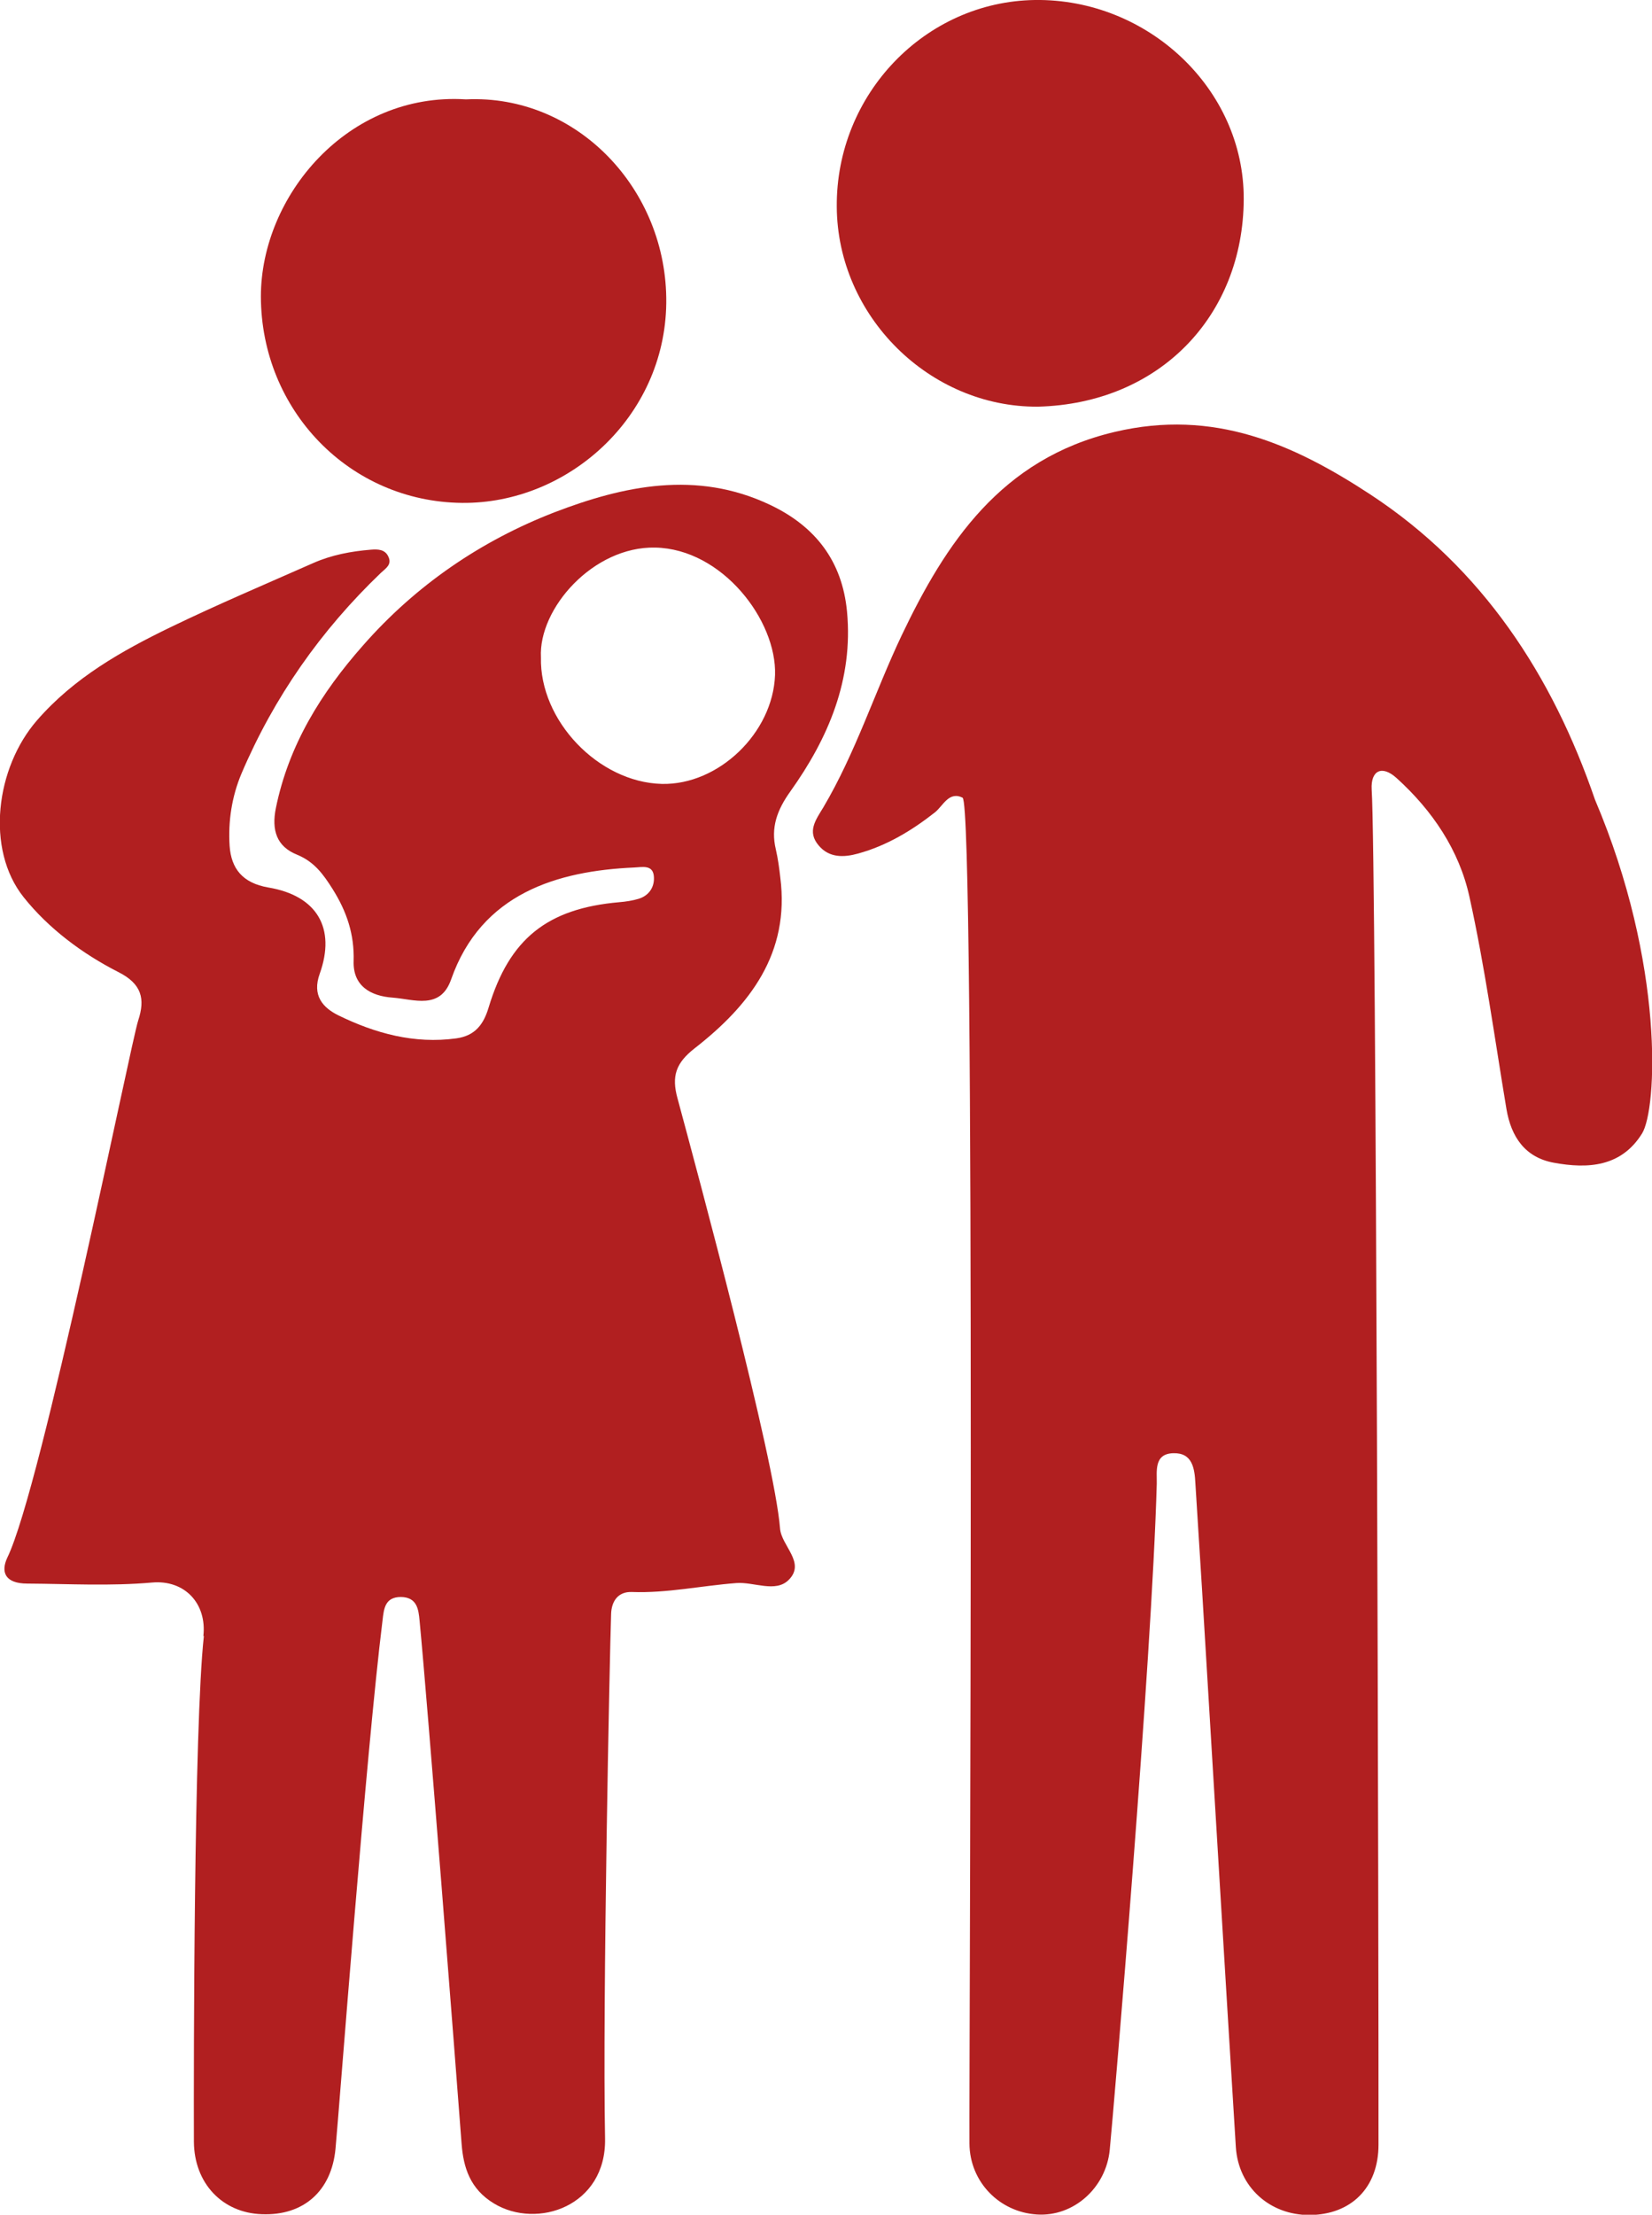
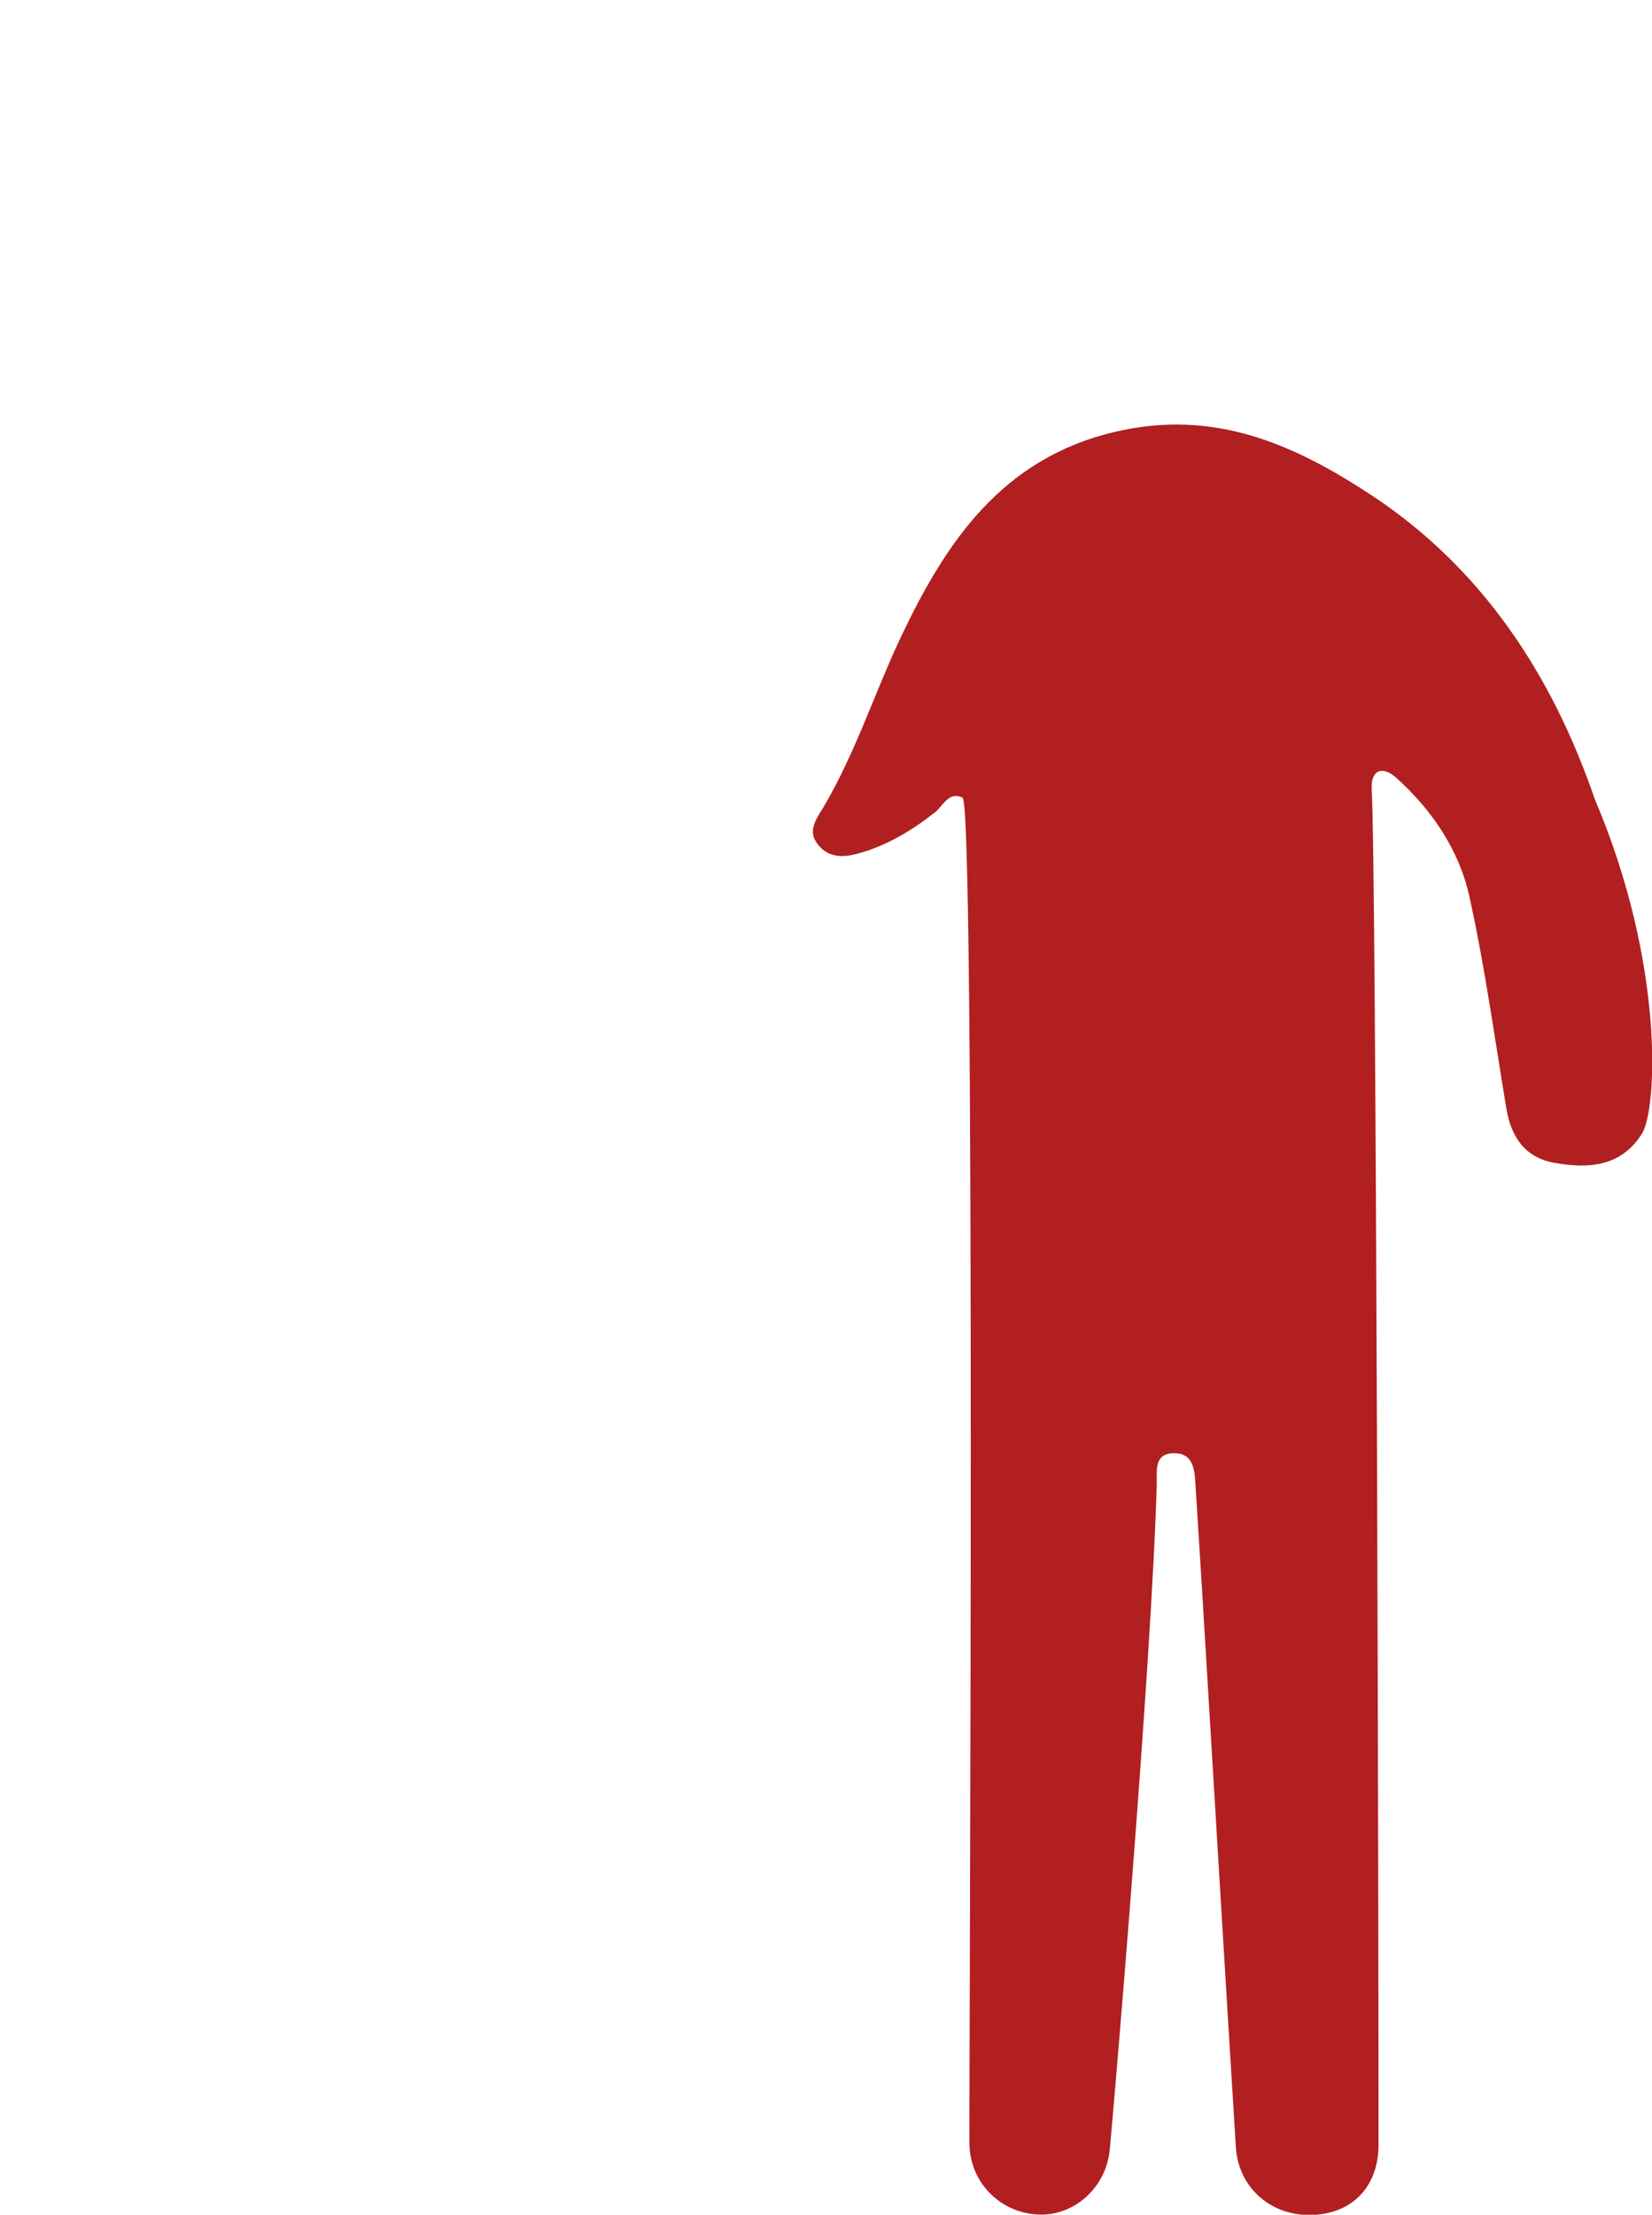
<svg xmlns="http://www.w3.org/2000/svg" id="Layer_2" data-name="Layer 2" viewBox="0 0 62.88 84.25">
  <defs>
    <style>
      .cls-1 {
        fill: #b11f20;
        stroke-width: 0px;
      }
    </style>
  </defs>
  <g id="_レイヤー_1" data-name="レイヤー 1">
    <g>
-       <path class="cls-1" d="m7.74,62.24c.14-1.24-.71-2.15-1.95-2.04-1.59.14-3.17.05-4.75.04-.85,0-1.02-.44-.76-.99,1.31-2.69,4.69-19.54,4.98-20.43.27-.82.14-1.39-.75-1.84-1.38-.7-2.67-1.67-3.61-2.85-1.46-1.83-1.06-4.93.51-6.73,1.41-1.62,3.22-2.64,5.1-3.55,1.78-.86,3.6-1.63,5.41-2.43.7-.31,1.45-.45,2.2-.51.25-.02.53-.02.66.26.15.31-.1.45-.28.62-2.29,2.19-4.07,4.73-5.31,7.64-.37.88-.51,1.82-.45,2.75.06.86.49,1.41,1.47,1.58,1.86.31,2.58,1.55,1.96,3.28-.3.83.12,1.29.7,1.58,1.41.69,2.9,1.1,4.5.88.72-.1,1.04-.54,1.23-1.18.79-2.61,2.23-3.76,4.97-4,.25-.02.51-.06.74-.13.39-.12.6-.44.58-.82-.02-.5-.46-.38-.75-.37-2.92.13-5.82.98-6.97,4.26-.41,1.17-1.42.75-2.23.69-.83-.06-1.51-.44-1.48-1.39.03-1.02-.26-1.88-.8-2.74-.36-.57-.7-1.04-1.36-1.31-.77-.31-.97-.93-.8-1.77.49-2.4,1.72-4.38,3.32-6.19,2.01-2.29,4.49-3.98,7.28-5.06,2.63-1.01,5.41-1.61,8.2-.29,1.74.82,2.76,2.15,2.94,4.07.24,2.58-.71,4.81-2.16,6.84-.5.7-.75,1.37-.55,2.2.08.35.13.71.17,1.07.37,2.88-1.16,4.86-3.25,6.49-.72.56-.9,1.06-.66,1.92.77,2.85,3.69,13.67,3.9,16.35.05.67.99,1.3.33,1.96-.5.5-1.32.07-1.99.12-1.33.1-2.64.39-3.98.34-.53-.02-.78.36-.79.85-.05,1.42-.33,14.72-.23,19.94.05,2.57-2.58,3.47-4.23,2.47-.91-.55-1.16-1.37-1.23-2.26-.25-3.31-1.28-16.58-1.6-19.91-.04-.44-.1-.89-.71-.9-.61,0-.65.45-.7.89-.63,5.07-1.64,18.49-1.79,20.1-.15,1.6-1.21,2.55-2.8,2.49-1.51-.05-2.58-1.18-2.59-2.76-.01-2.96,0-15.79.38-19.24Zm12.85-37.24c-.06,2.41,2.19,4.76,4.6,4.82,2.16.05,4.23-1.94,4.31-4.14.07-2.08-2.01-4.8-4.56-4.85-2.36-.05-4.45,2.32-4.35,4.18Z" />
-       <path class="cls-1" d="m36.65,30.35c-.53-.27-.75.3-1.06.55-.89.7-1.84,1.27-2.93,1.57-.54.15-1.1.17-1.5-.31-.45-.53-.11-.97.18-1.45,1.23-2.08,1.96-4.39,2.98-6.54,1.67-3.5,3.78-6.72,8.11-7.74,3.77-.89,6.8.46,9.73,2.38,4.27,2.8,6.93,6.89,8.55,11.61,2.67,6.28,2.36,11.79,1.79,12.7-.79,1.27-2.06,1.35-3.36,1.11-1.09-.2-1.62-.98-1.8-2.04-.45-2.7-.82-5.41-1.41-8.08-.39-1.77-1.41-3.28-2.77-4.51-.56-.51-.99-.29-.95.43.18,2.82.27,45.71.26,51.55,0,1.65-1.05,2.67-2.63,2.68-1.51,0-2.7-1.06-2.8-2.58-.44-7.09-.86-14.18-1.29-21.26-.08-1.33-.17-2.66-.25-3.99-.03-.57-.11-1.17-.84-1.15-.75.02-.62.7-.63,1.16-.19,6.81-1.63,23.69-1.79,25.34-.14,1.45-1.38,2.55-2.77,2.46-1.43-.09-2.56-1.24-2.57-2.7-.02-2.63.24-50.93-.26-51.19Z" />
-       <path class="cls-1" d="m39.51,15.47c-4.13.03-7.64-3.45-7.66-7.61C31.82,3.59,35.21.06,39.39,0c4.29-.06,7.97,3.38,7.95,7.58-.02,4.43-3.2,7.77-7.83,7.89Z" />
-       <path class="cls-1" d="m17.74,3.78c4.21-.2,7.67,3.42,7.62,7.75-.05,4.35-3.76,7.64-7.77,7.6-4.29-.04-7.65-3.53-7.66-7.85,0-3.82,3.3-7.78,7.8-7.5Z" />
+       <path class="cls-1" d="m36.65,30.35c-.53-.27-.75.3-1.06.55-.89.7-1.84,1.27-2.93,1.57-.54.15-1.1.17-1.5-.31-.45-.53-.11-.97.18-1.45,1.23-2.08,1.96-4.39,2.98-6.54,1.67-3.5,3.78-6.72,8.11-7.74,3.77-.89,6.8.46,9.73,2.38,4.27,2.8,6.93,6.89,8.55,11.61,2.67,6.28,2.36,11.79,1.79,12.7-.79,1.27-2.06,1.35-3.36,1.11-1.09-.2-1.62-.98-1.8-2.04-.45-2.7-.82-5.41-1.41-8.08-.39-1.77-1.41-3.28-2.77-4.51-.56-.51-.99-.29-.95.43.18,2.82.27,45.71.26,51.55,0,1.65-1.05,2.67-2.63,2.68-1.51,0-2.7-1.06-2.8-2.58-.44-7.09-.86-14.18-1.29-21.26-.08-1.33-.17-2.66-.25-3.99-.03-.57-.11-1.17-.84-1.15-.75.02-.62.7-.63,1.16-.19,6.81-1.63,23.69-1.79,25.34-.14,1.45-1.38,2.55-2.77,2.46-1.43-.09-2.56-1.24-2.57-2.7-.02-2.63.24-50.93-.26-51.19" />
    </g>
  </g>
</svg>